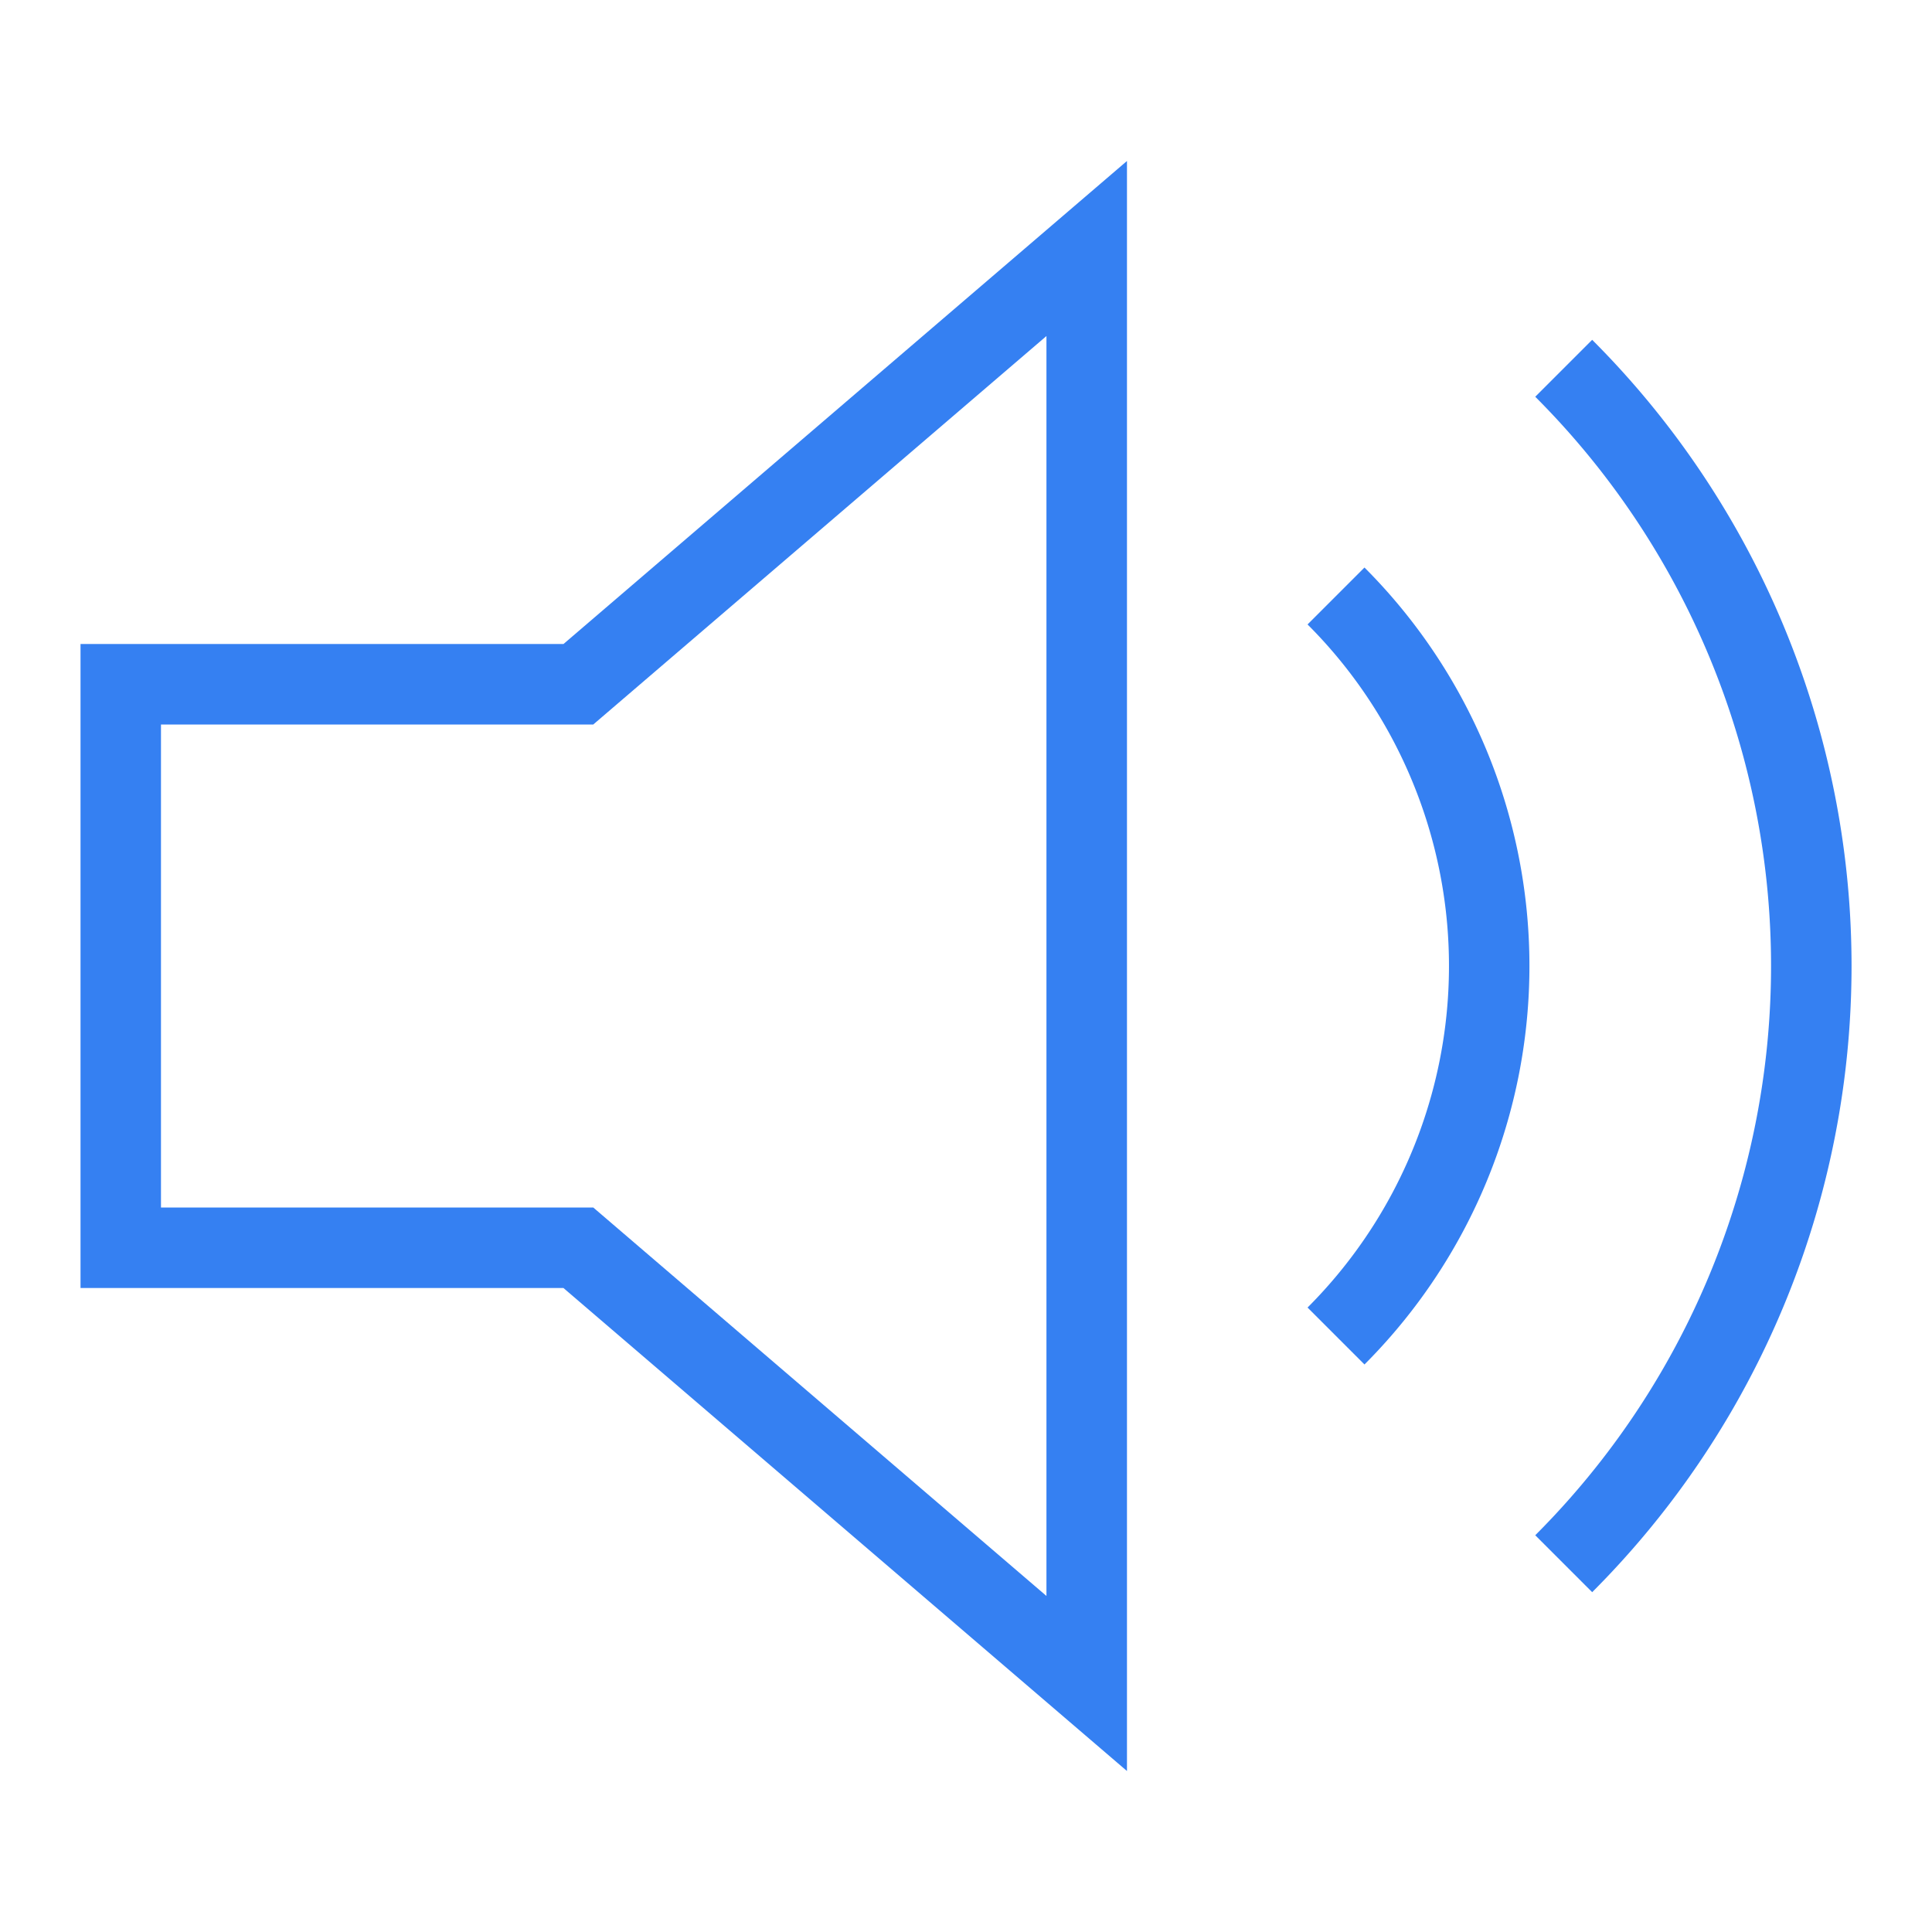
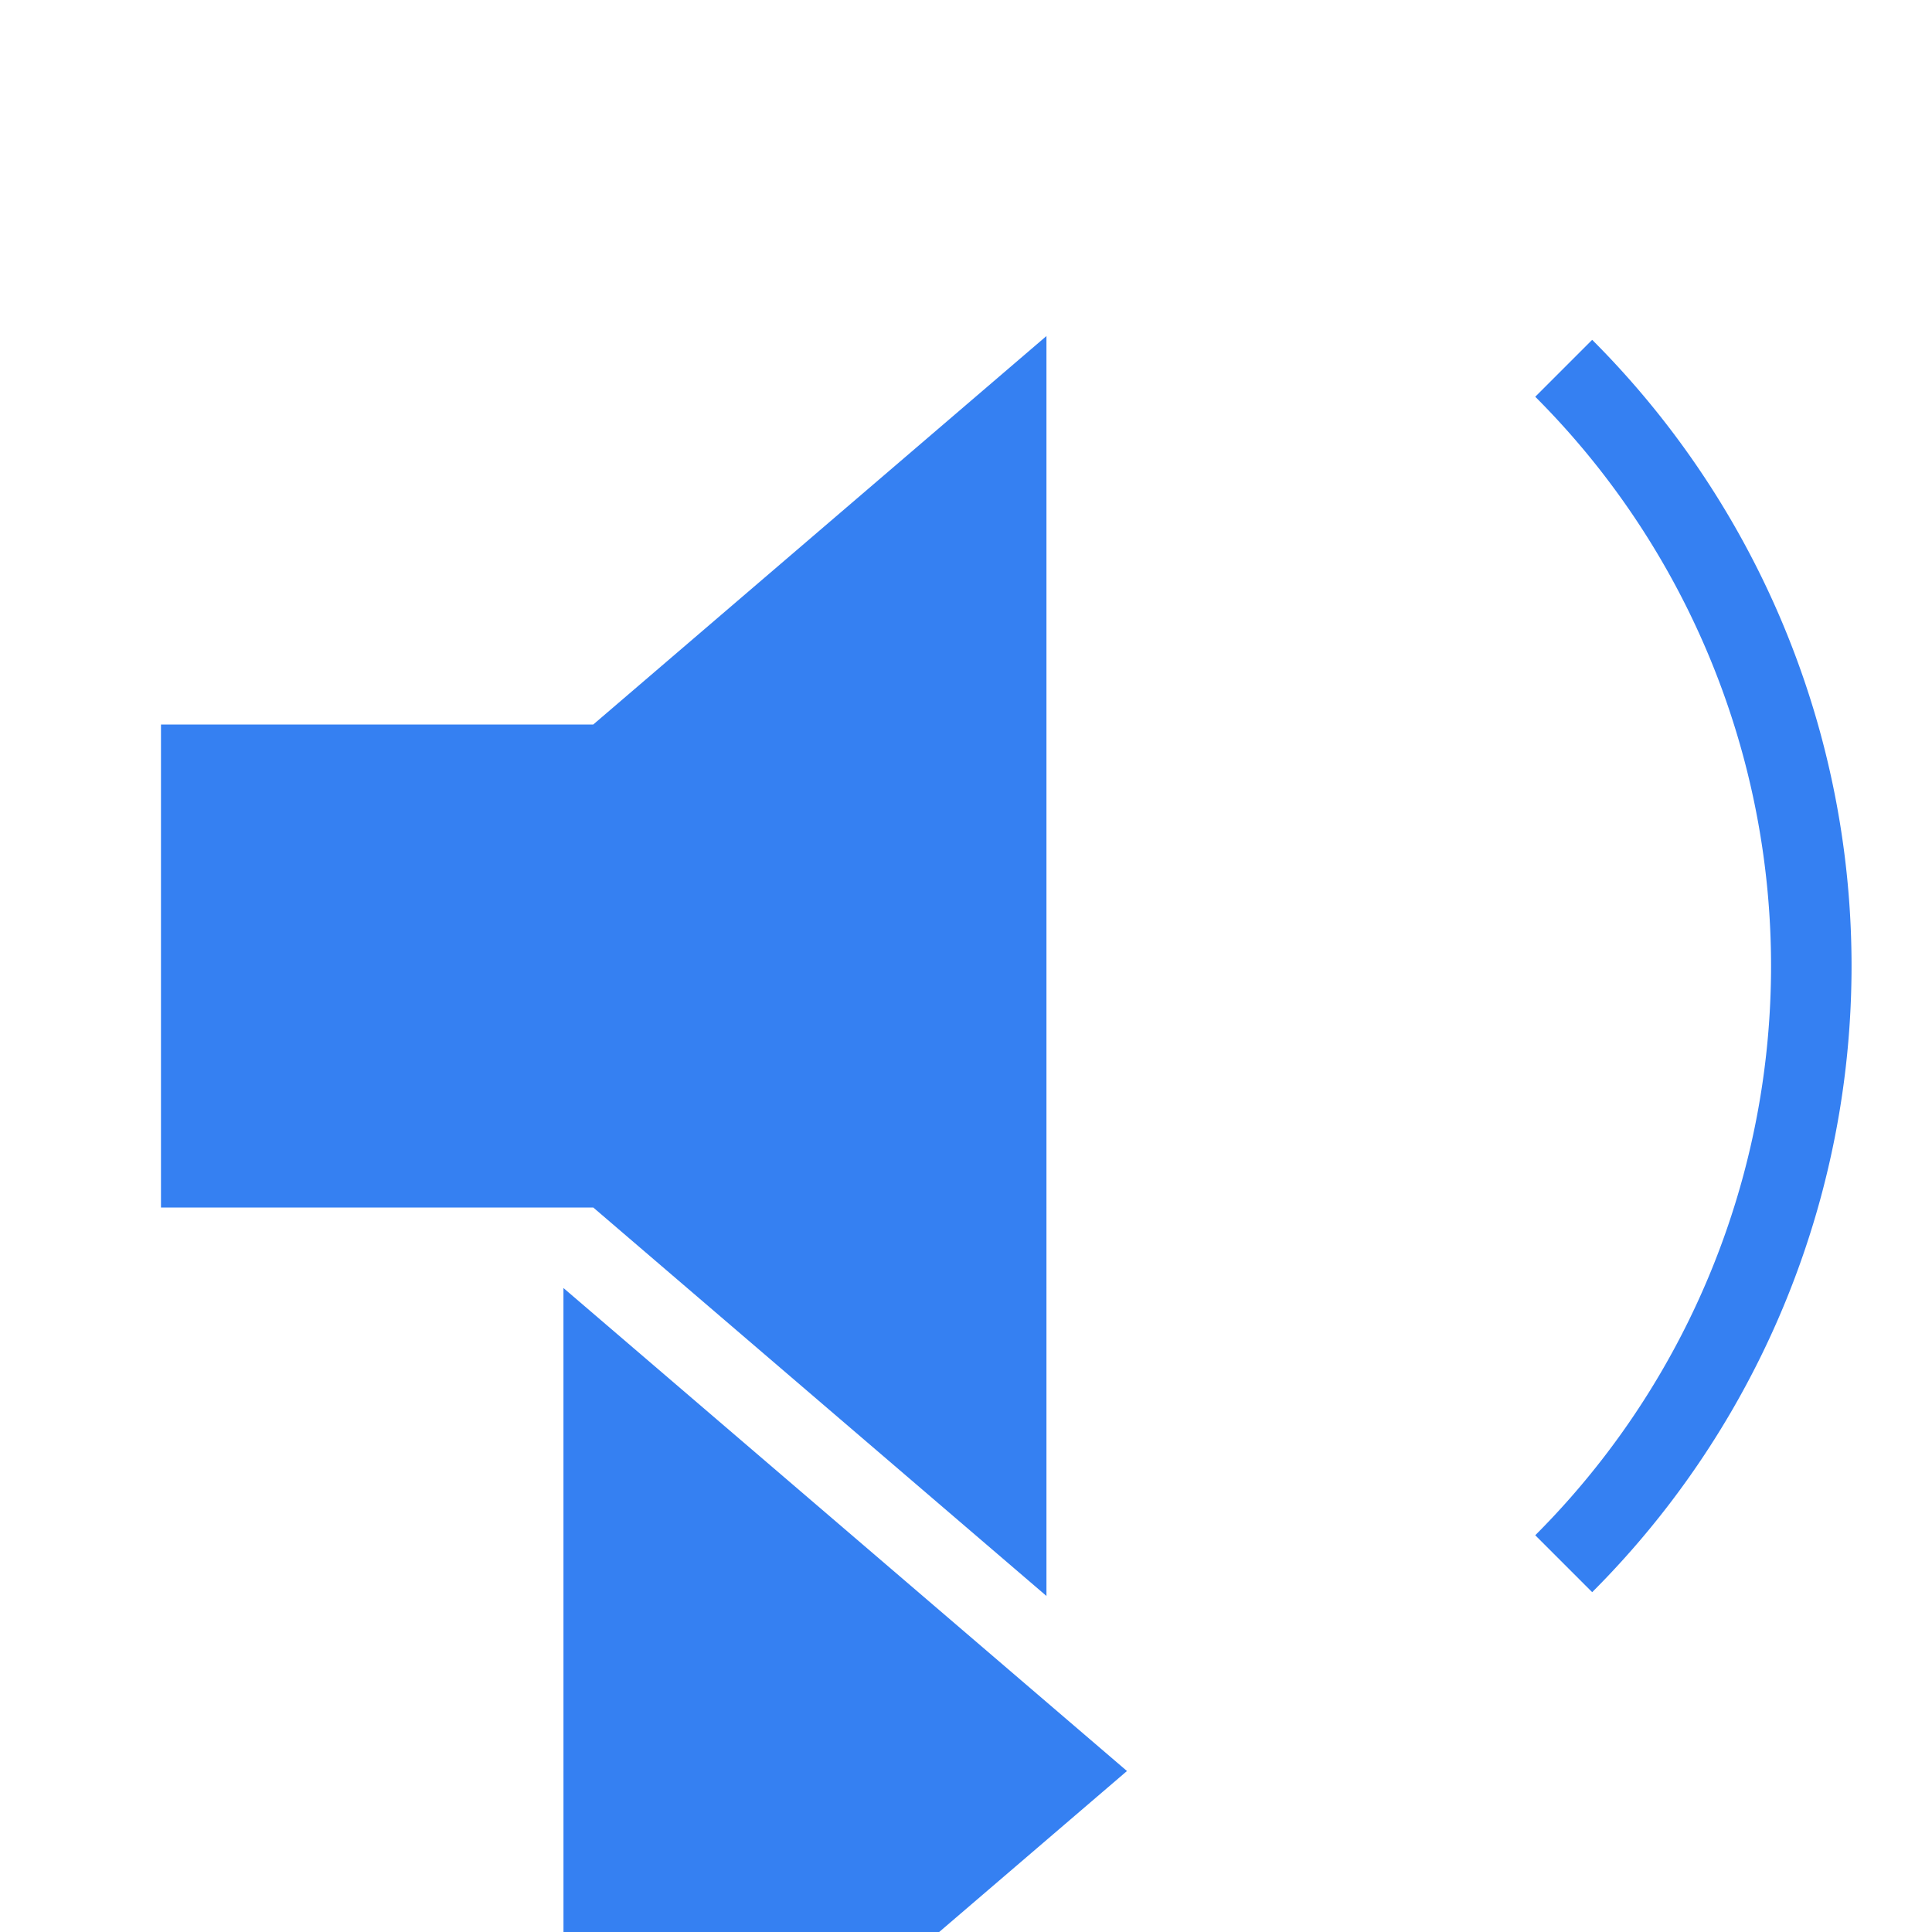
<svg xmlns="http://www.w3.org/2000/svg" width="28" height="28" viewBox="0 0 28 28" fill="none">
-   <path fill-rule="evenodd" clip-rule="evenodd" d="M8.166 18.667l8.167 7V2.333l-8.166 7h-7v9.334h7zm.432-8.167H2.333v7h6.265l6.568 5.63V4.87L8.598 10.5z" fill="#3580F2" />
-   <path d="M21.545 10.875a8.166 8.166 0 00-1.77-2.65l-.825.825a6.967 6.967 0 011.517 2.271 7.002 7.002 0 01-1.517 7.629l.825.825a8.172 8.172 0 001.77-8.9z" fill="#3580F2" />
+   <path fill-rule="evenodd" clip-rule="evenodd" d="M8.166 18.667l8.167 7l-8.166 7h-7v9.334h7zm.432-8.167H2.333v7h6.265l6.568 5.63V4.87L8.598 10.5z" fill="#3580F2" />
  <path d="M23.075 4.925a12.834 12.834 0 010 18.15l-.825-.825a11.667 11.667 0 000-16.5l.825-.825z" fill="#3580F2" />
</svg>